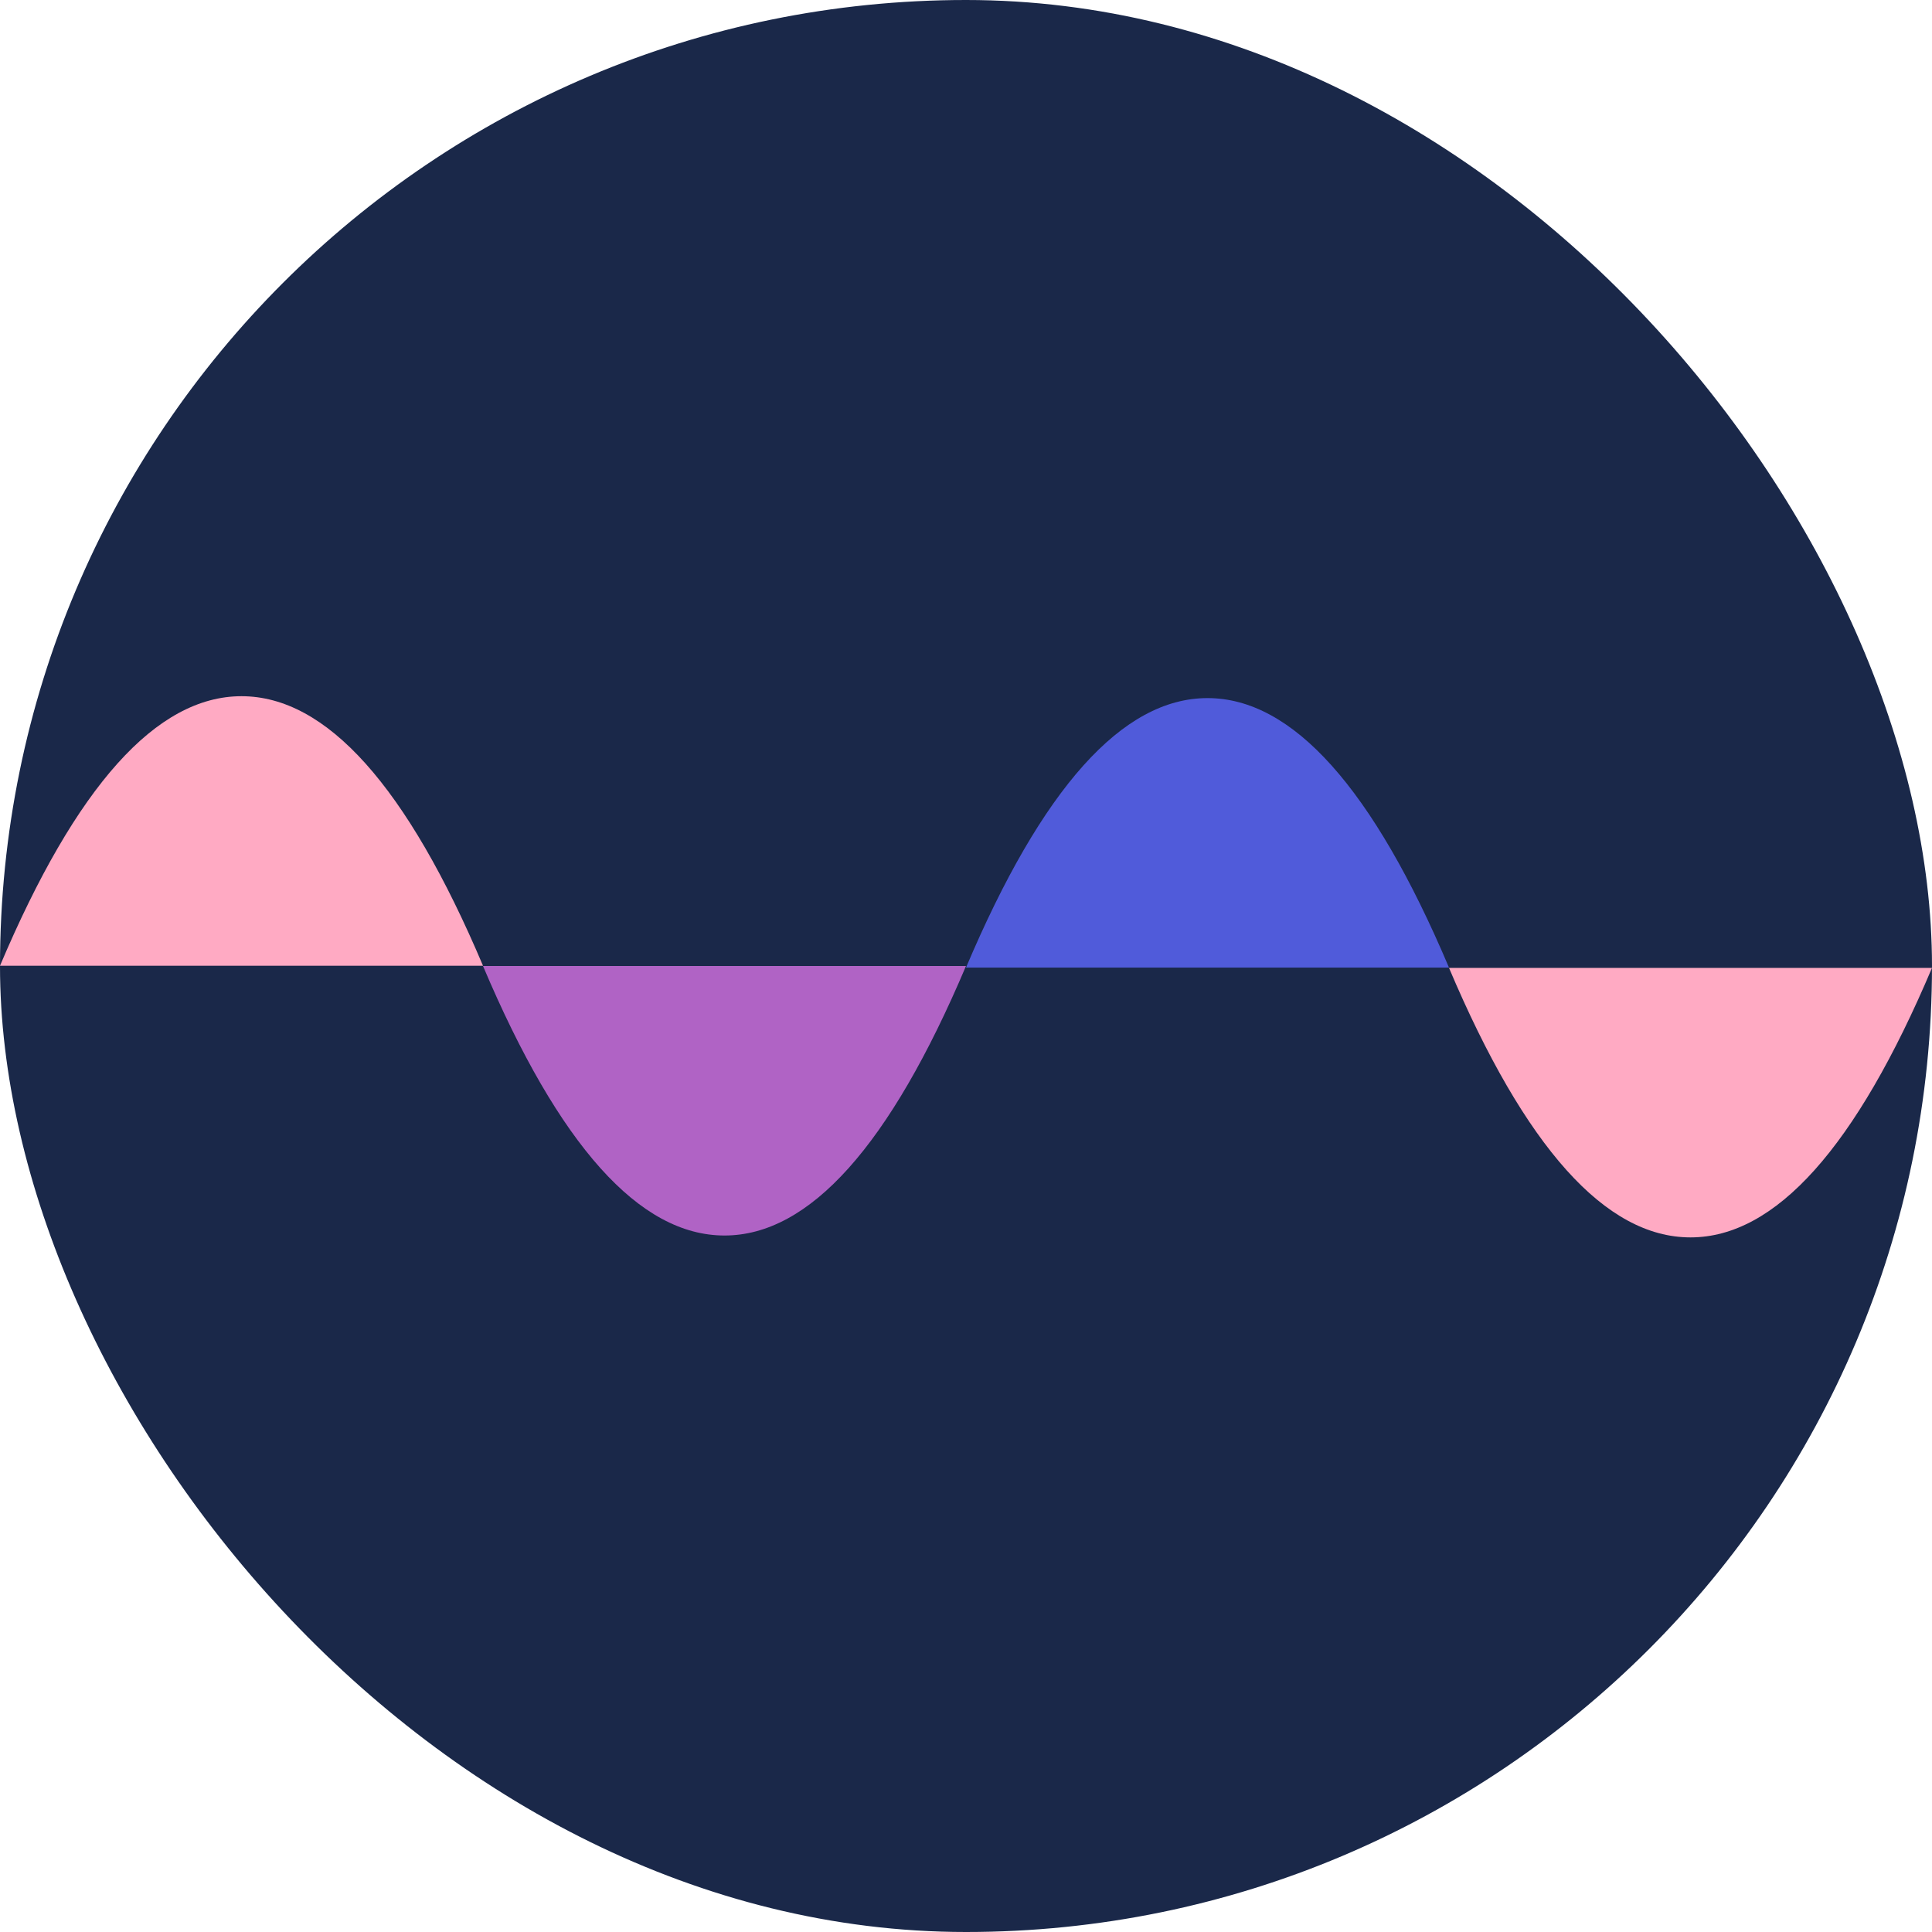
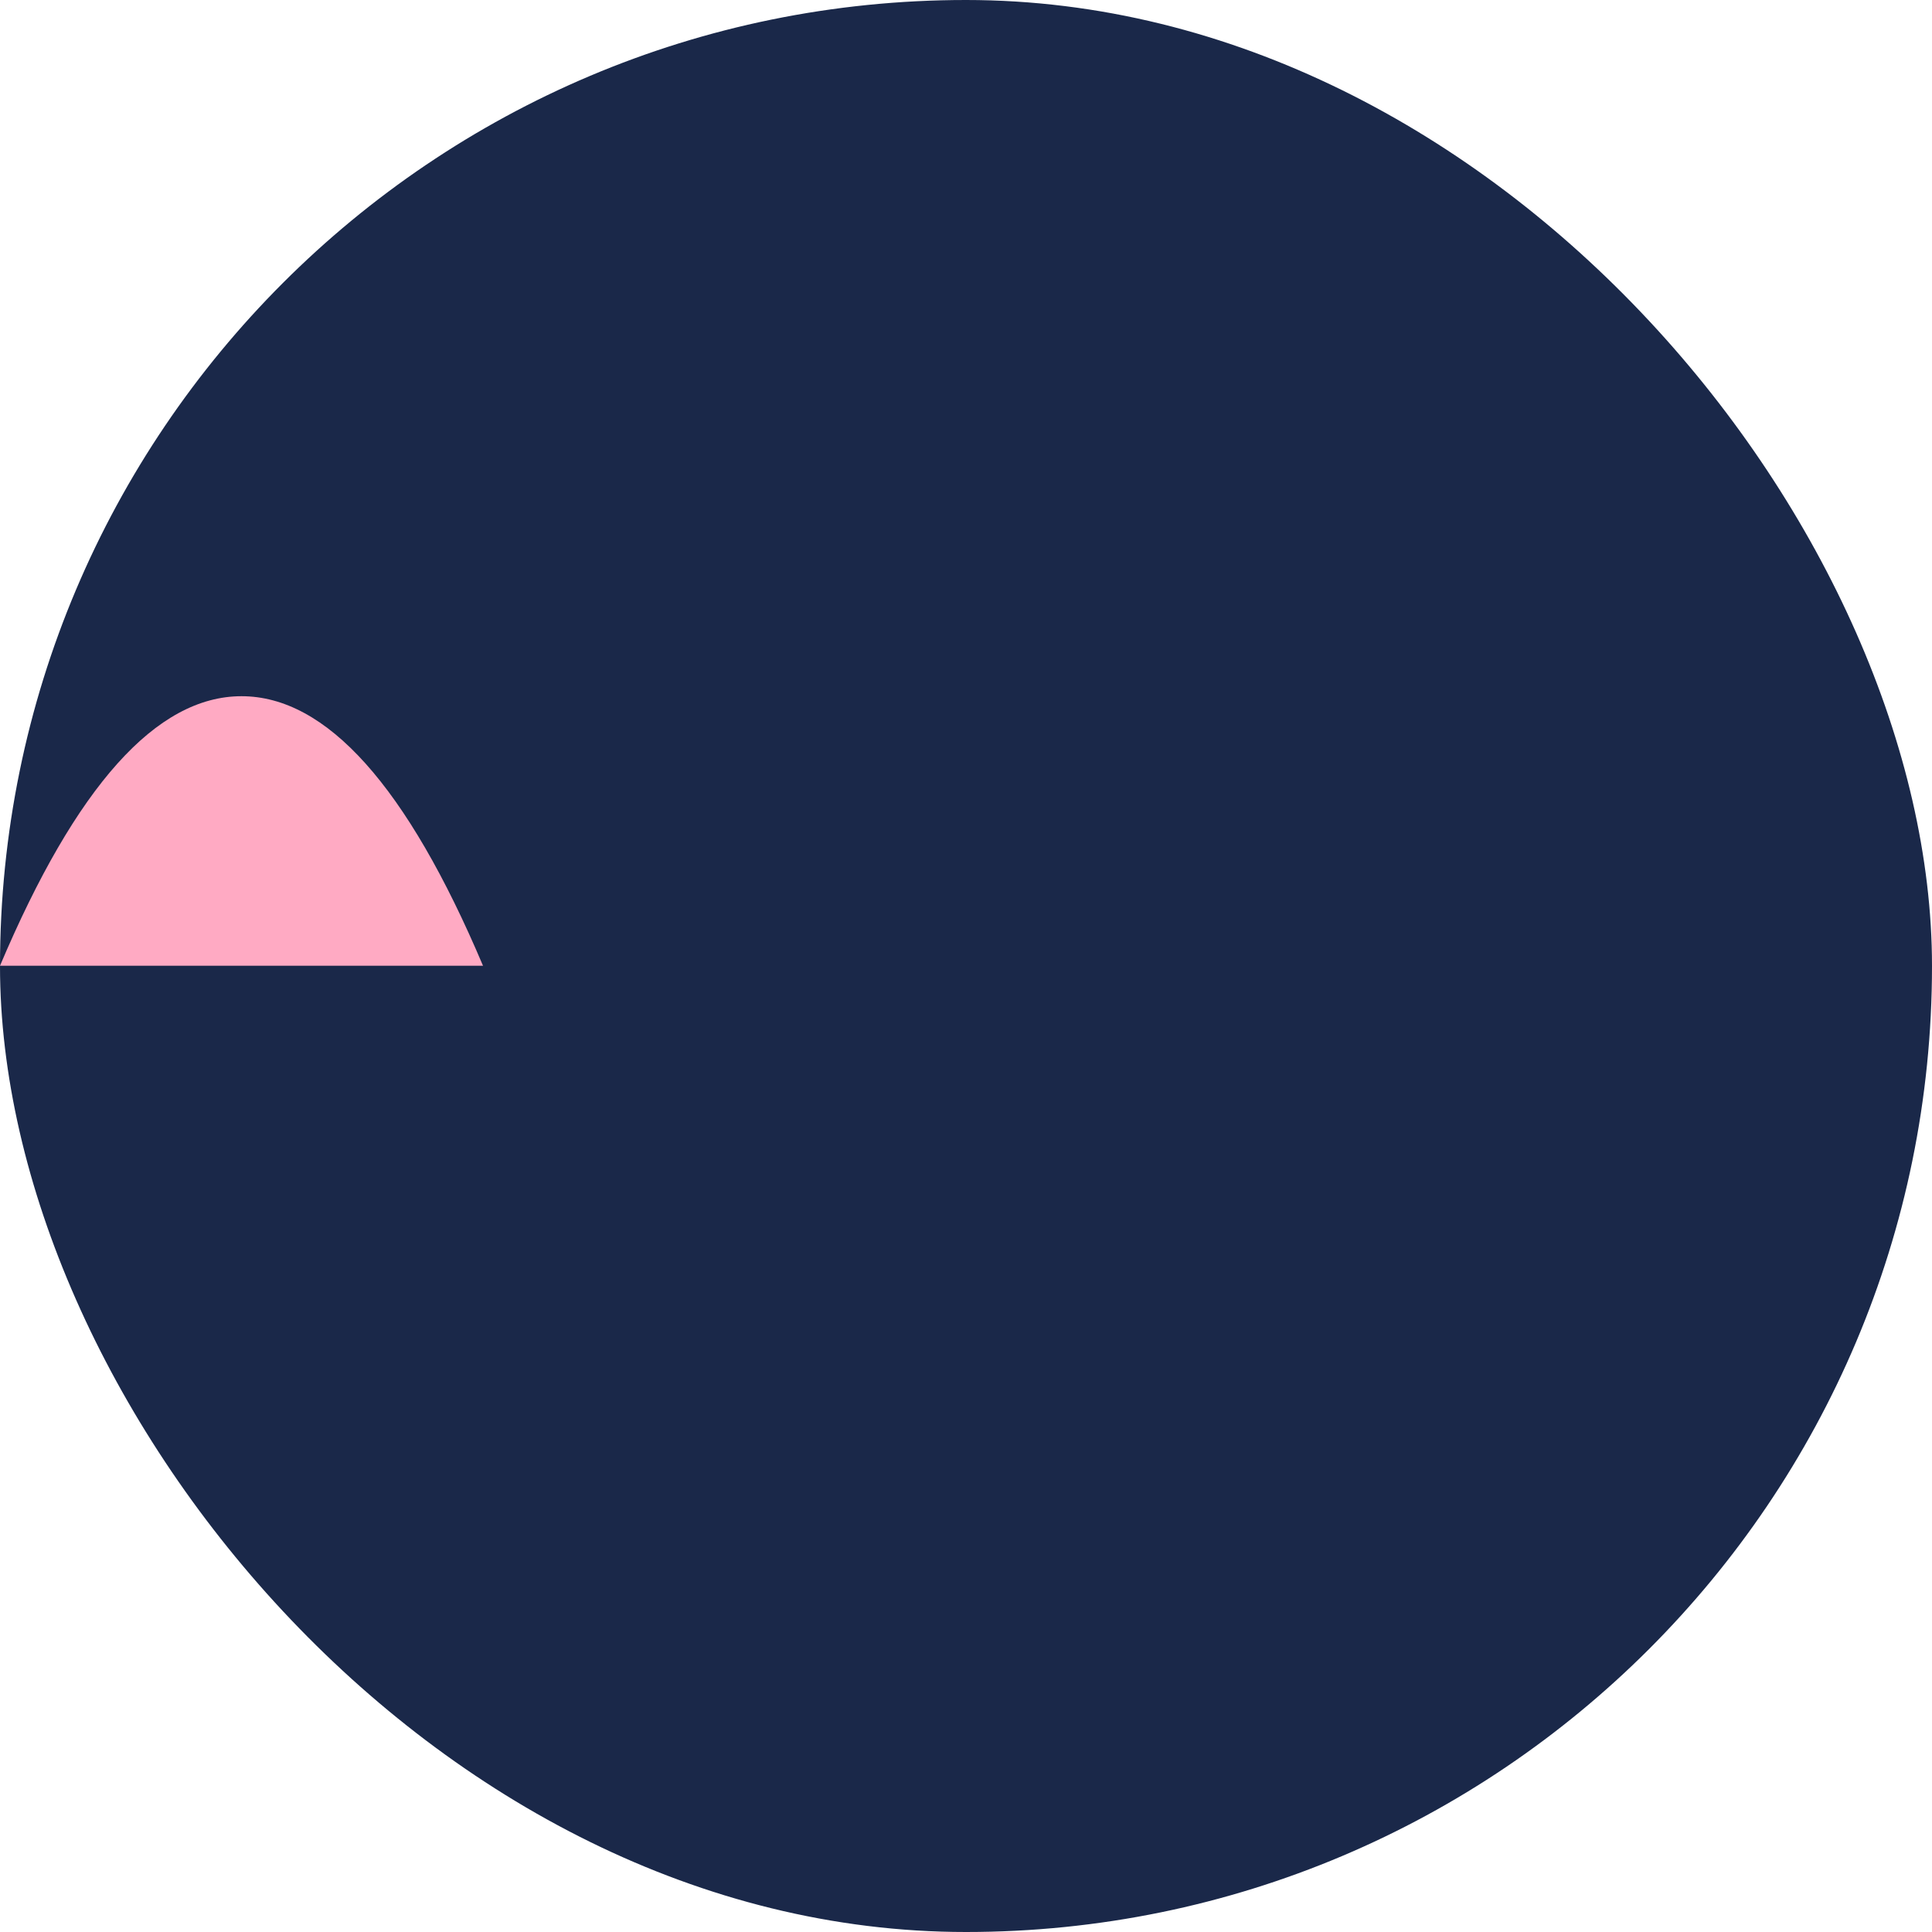
<svg xmlns="http://www.w3.org/2000/svg" width="76px" height="76px" viewBox="0 0 76 76" version="1.1">
  <title>Nav Icon@2x</title>
  <g id="Website" stroke="none" stroke-width="1" fill="none" fill-rule="evenodd">
    <g id="Home-Page" transform="translate(-18, -12)">
      <g id="Nav-Icon" transform="translate(18, 12)">
        <rect id="Rectangle" fill="#1A2849" x="0" y="0" width="76" height="76" rx="38" />
        <path d="M0,37.989 L19,37.989 C16.008,30.921 12.842,27.387 9.5,27.387 C6.158,27.387 2.992,30.921 0,37.989 Z" id="Path-3" fill="#FFAAC3" />
-         <path d="M38,38.063 L57,38.063 C54.008,30.995 50.842,27.461 47.5,27.461 C44.158,27.461 40.992,30.995 38,38.063 Z" id="Path-3" fill="#505BDA" />
-         <path d="M19,48.602 L38,48.602 C35.008,41.534 31.842,38 28.5,38 C25.158,38 21.992,41.534 19,48.602 Z" id="Path-3" fill="#B063C5" transform="translate(28.5, 43.301) scale(1, -1) translate(-28.5, -43.301) " />
-         <path d="M57,48.676 L76,48.676 C73.008,41.608 69.842,38.074 66.5,38.074 C63.158,38.074 59.992,41.608 57,48.676 Z" id="Path-3" fill="#FFAAC3" transform="translate(66.5, 43.375) scale(1, -1) translate(-66.5, -43.375) " />
      </g>
    </g>
  </g>
</svg>